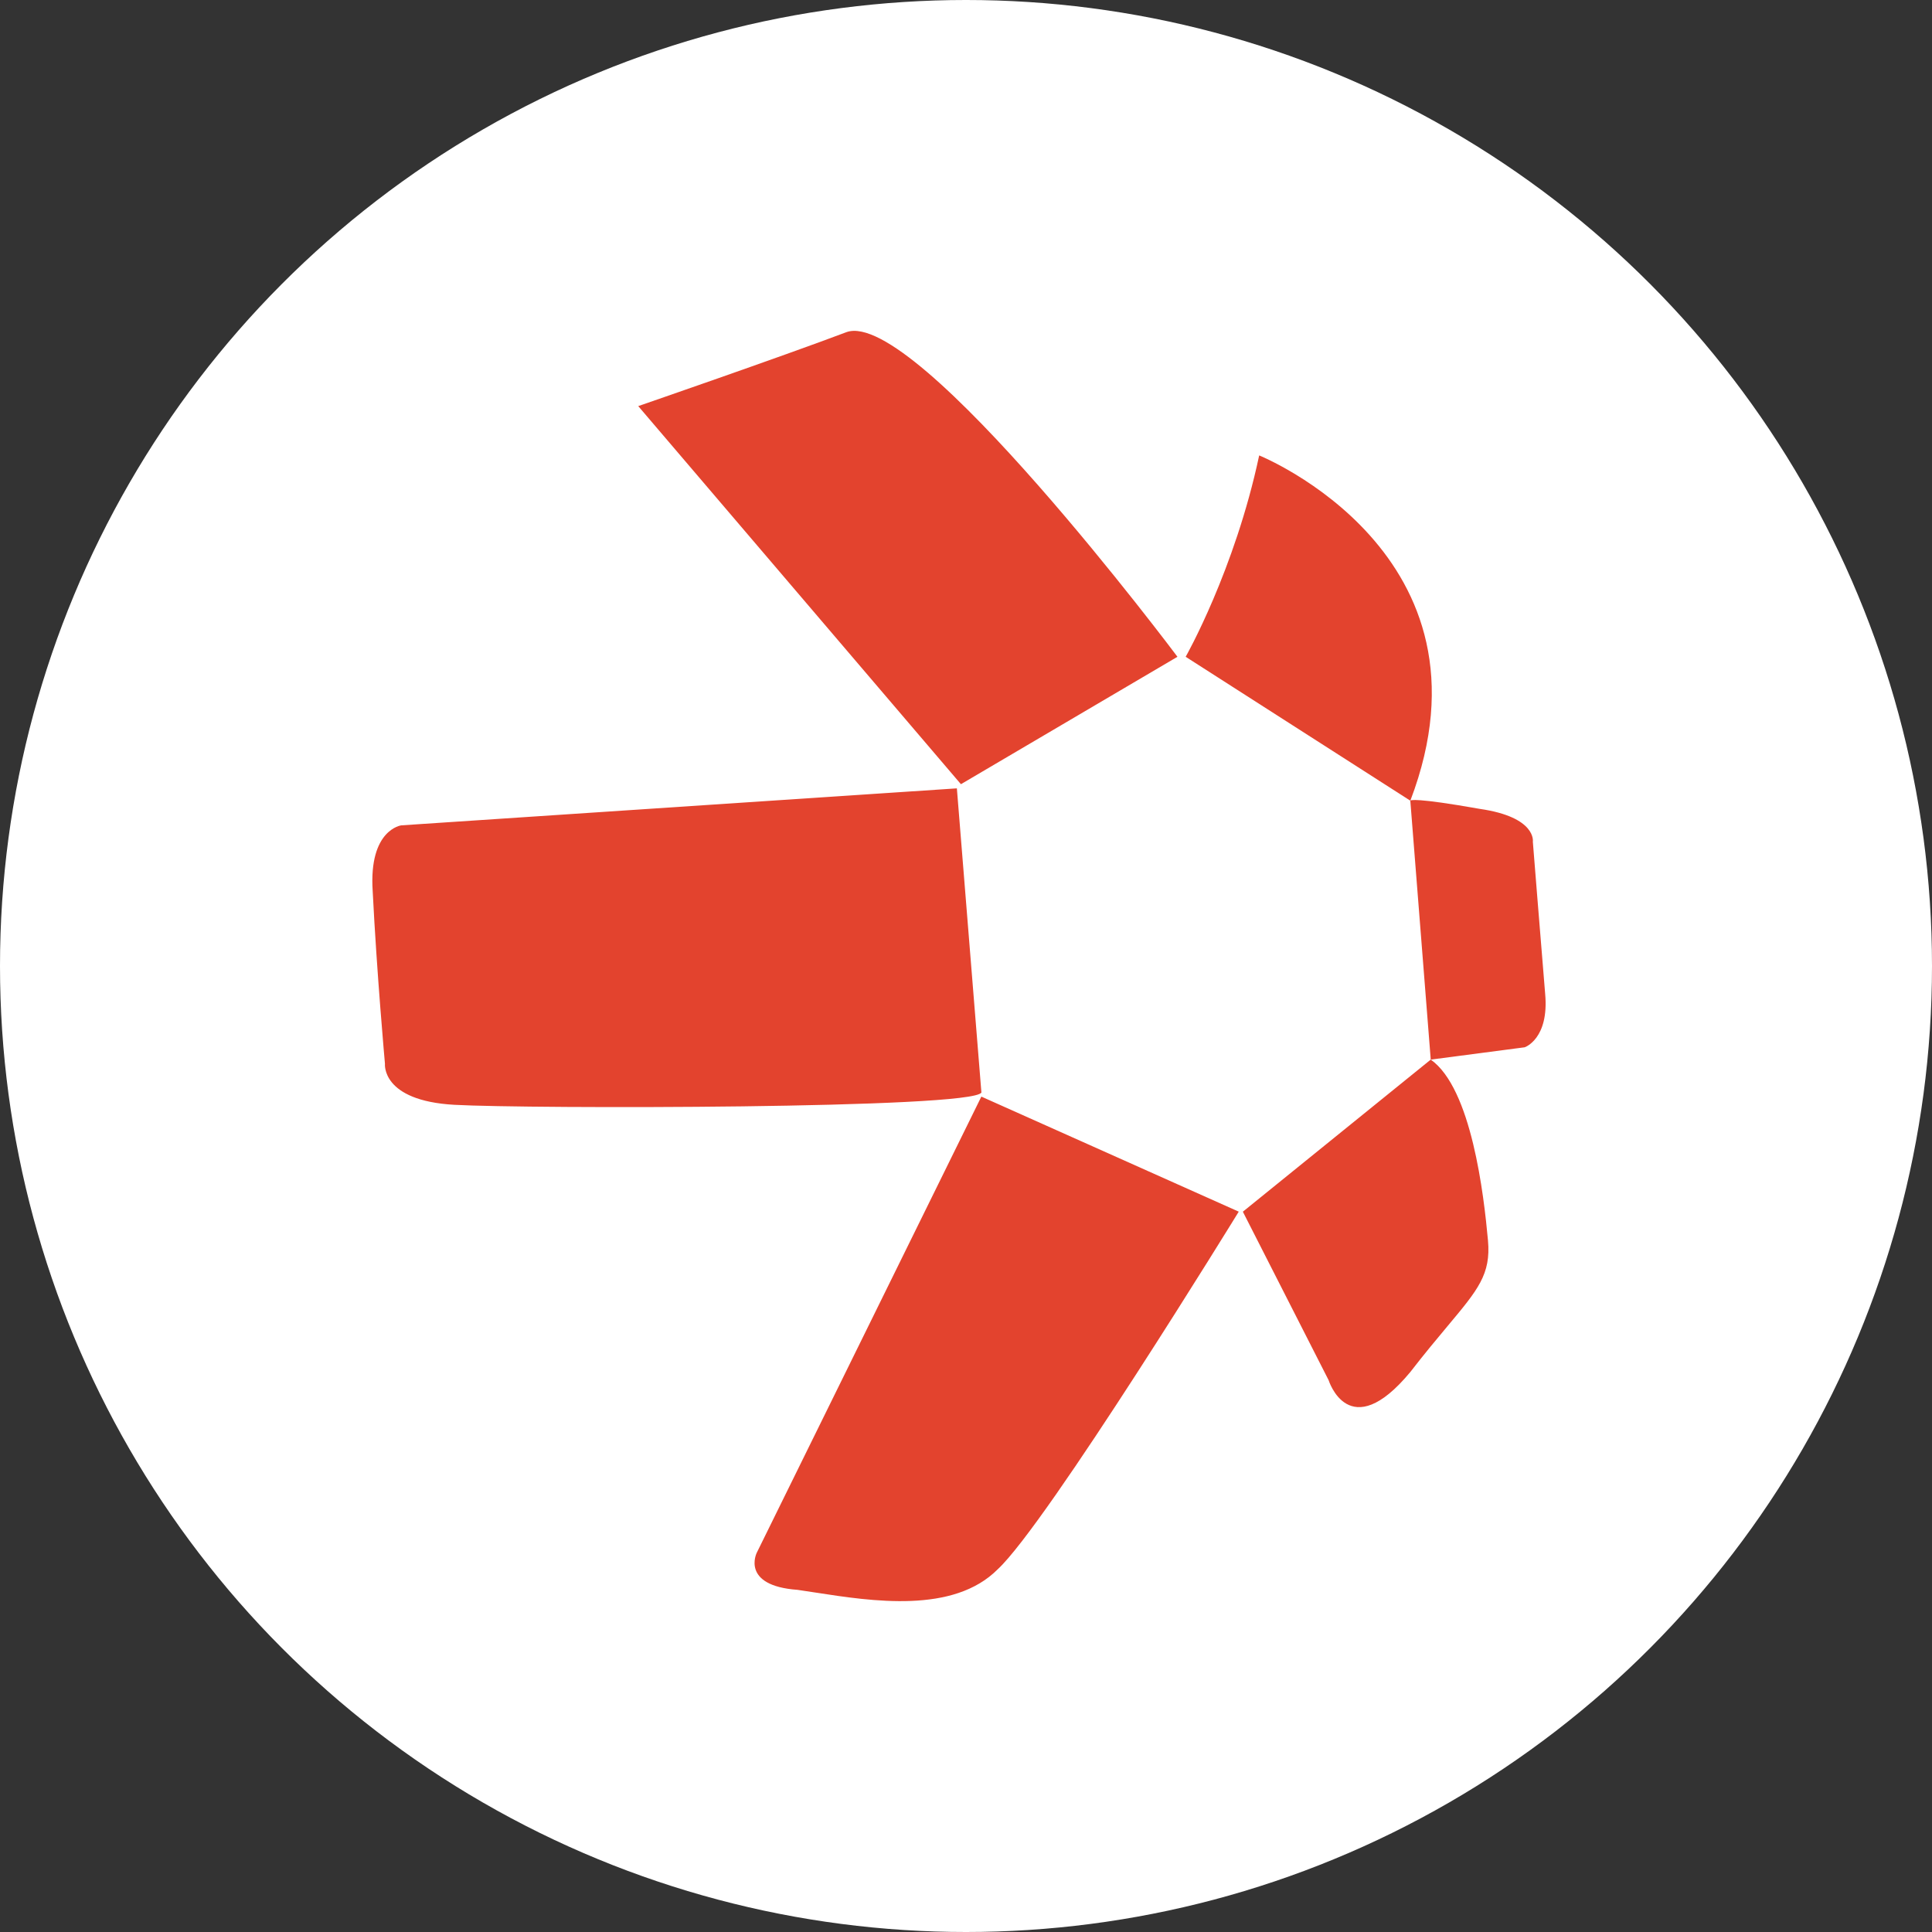
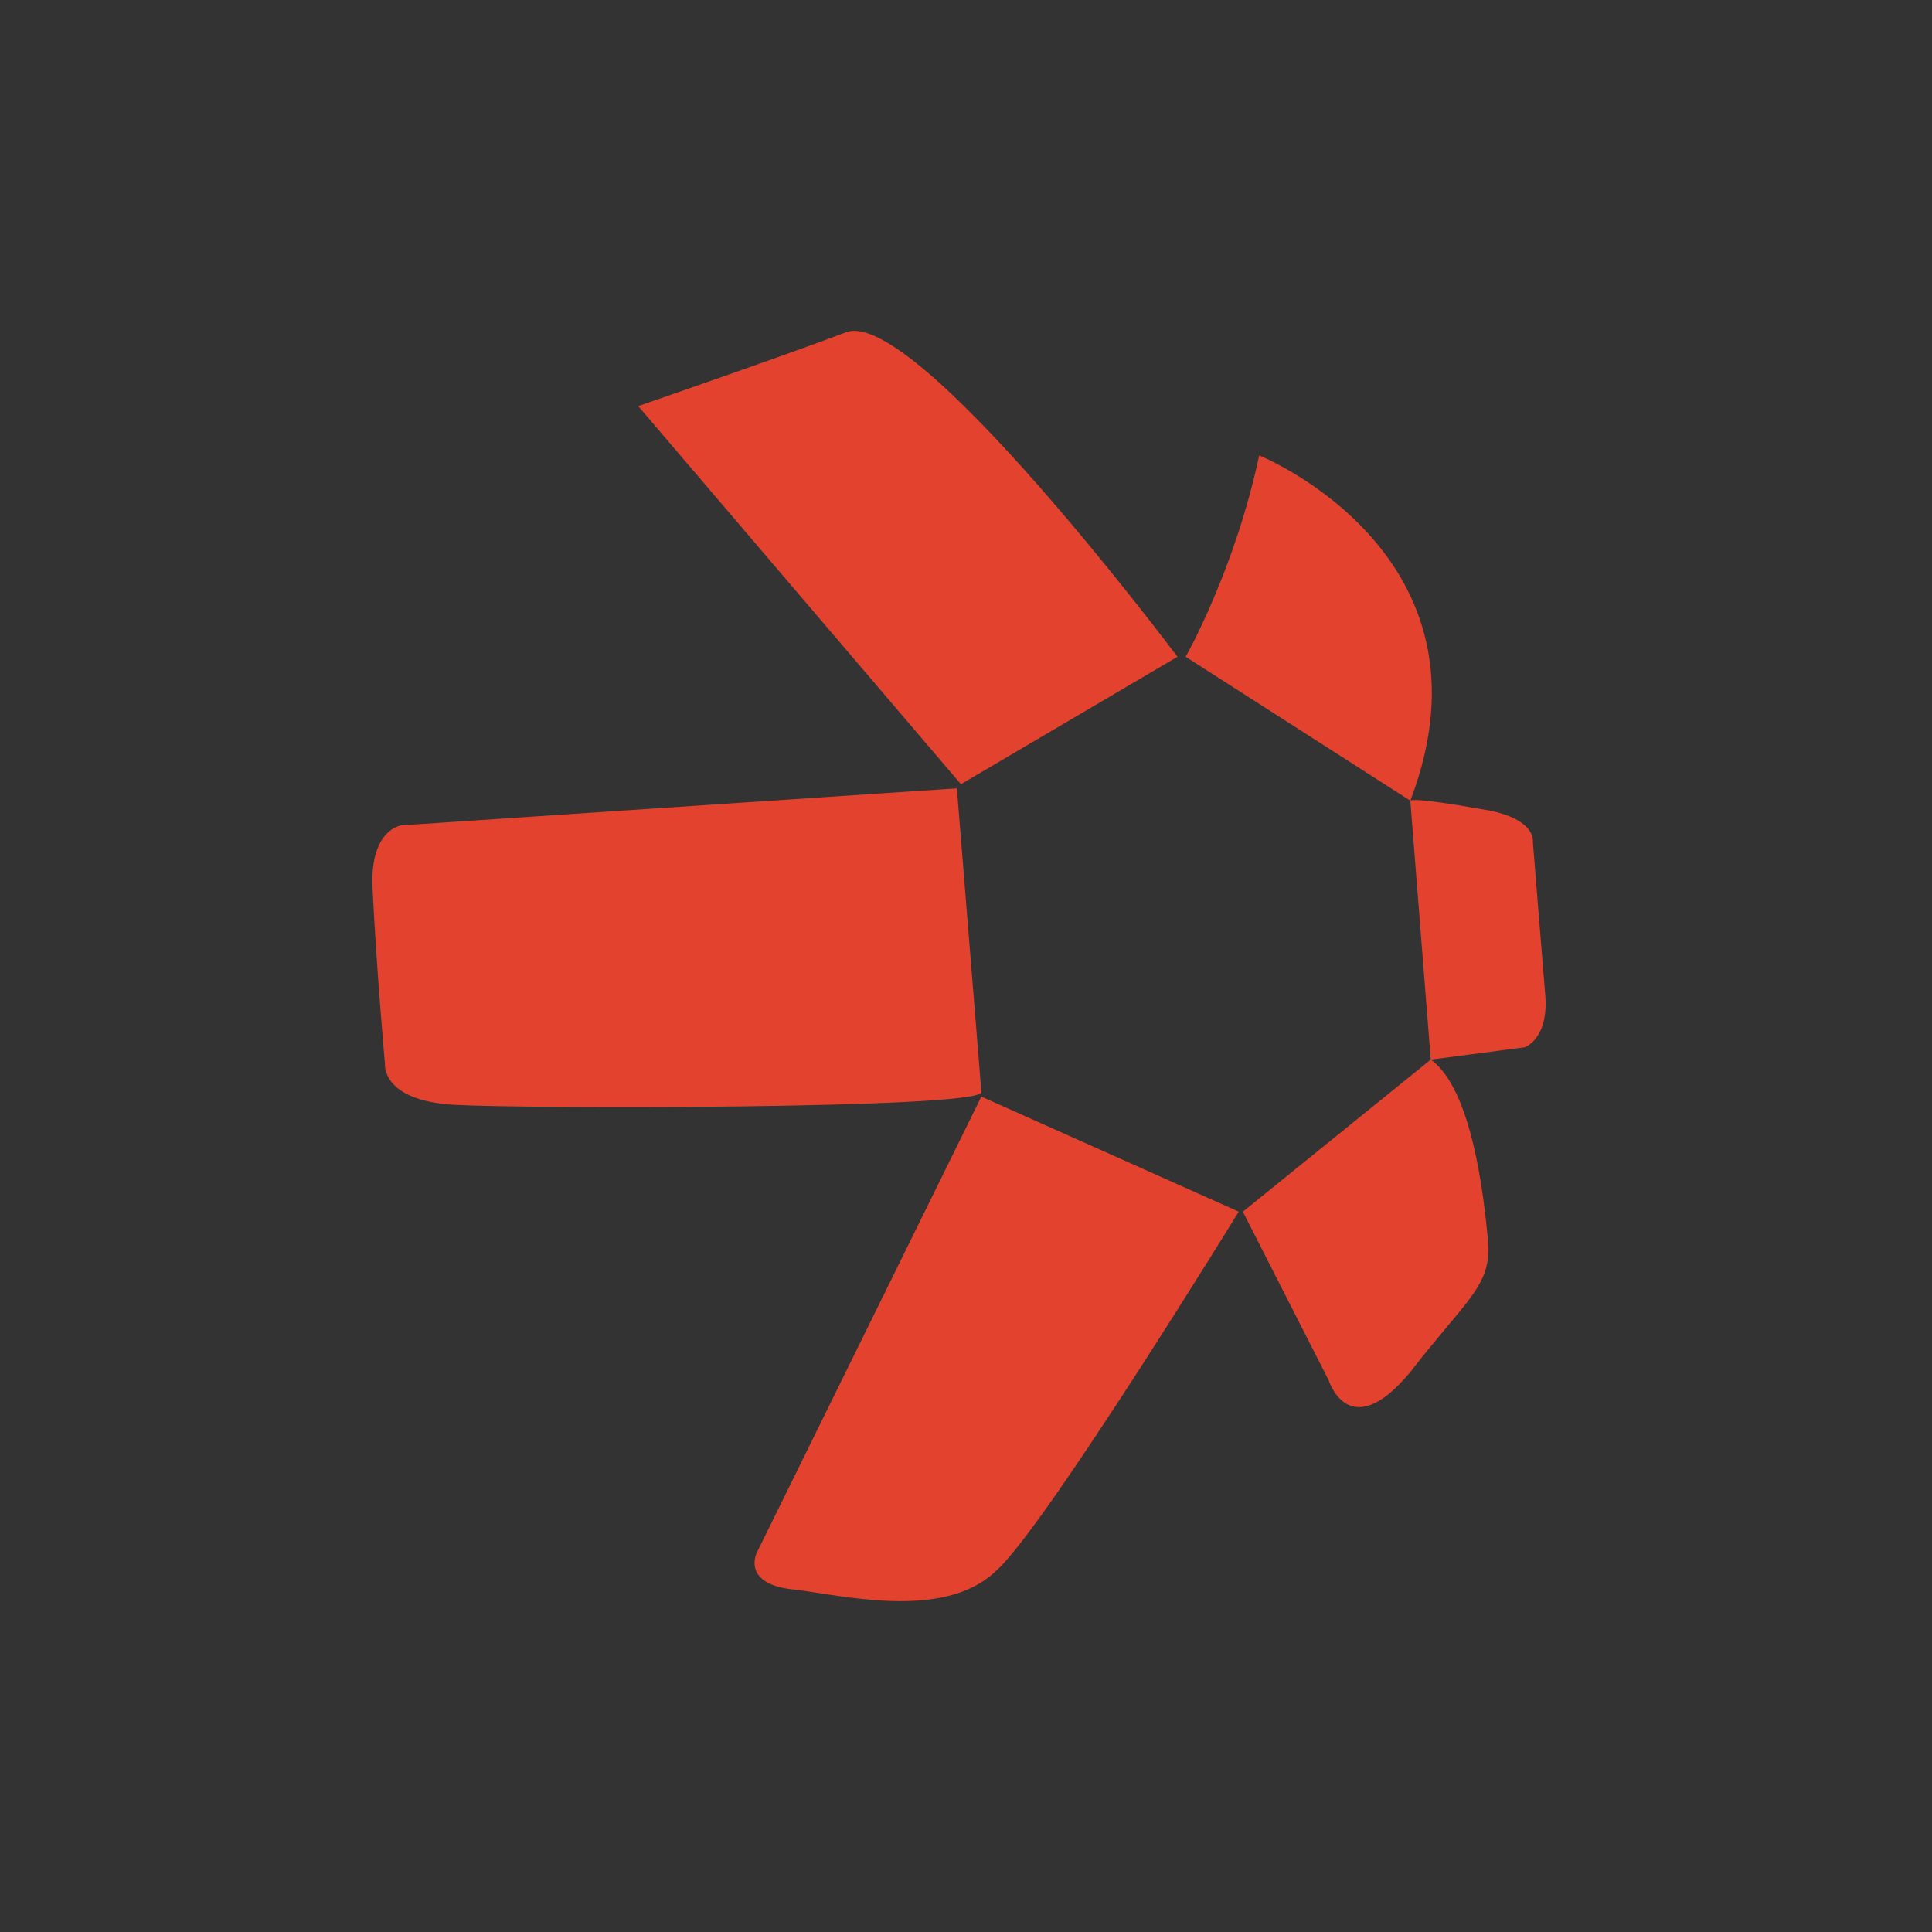
<svg xmlns="http://www.w3.org/2000/svg" width="40" height="40" viewBox="0 0 40 40" fill="none">
  <rect x="0" y="0" width="40" height="40" fill="#333333" stroke="none" />
-   <circle cx="20" cy="20" r="20" fill="white" />
  <path fill-rule="evenodd" clip-rule="evenodd" d="M19.895 16.236L13.214 8.408H13.214C13.214 8.408 16.174 7.387 17.527 6.876C18.965 6.366 24.378 13.598 24.378 13.598L19.895 16.236ZM26.07 9.429C25.563 11.812 24.548 13.598 24.548 13.598L29.199 16.577L29.199 16.577L29.622 21.938L31.567 21.683C31.567 21.683 32.075 21.512 31.991 20.577C31.906 19.555 31.736 17.428 31.736 17.428C31.736 17.428 31.821 16.918 30.637 16.747C29.295 16.509 29.206 16.567 29.2 16.576C31.145 11.471 26.07 9.429 26.07 9.429ZM20.318 22.704L25.647 25.086C25.647 25.086 21.672 31.554 20.657 32.49C19.738 33.414 18.058 33.154 16.87 32.97L16.869 32.97C16.744 32.95 16.625 32.932 16.512 32.916C15.329 32.83 15.667 32.15 15.667 32.15L20.318 22.704ZM20.319 22.619L19.811 16.322L8.308 17.088C8.308 17.088 7.632 17.173 7.716 18.449C7.801 20.151 7.97 22.023 7.97 22.023C7.97 22.023 7.886 22.789 9.408 22.874C10.93 22.959 20.149 22.959 20.319 22.619ZM25.732 25.087L29.622 21.938C30.468 22.534 30.722 24.746 30.807 25.682C30.87 26.382 30.602 26.701 29.969 27.457C29.755 27.713 29.499 28.018 29.2 28.405C27.931 29.937 27.508 28.576 27.508 28.576L25.732 25.087Z" fill="#E3432E" />
</svg>